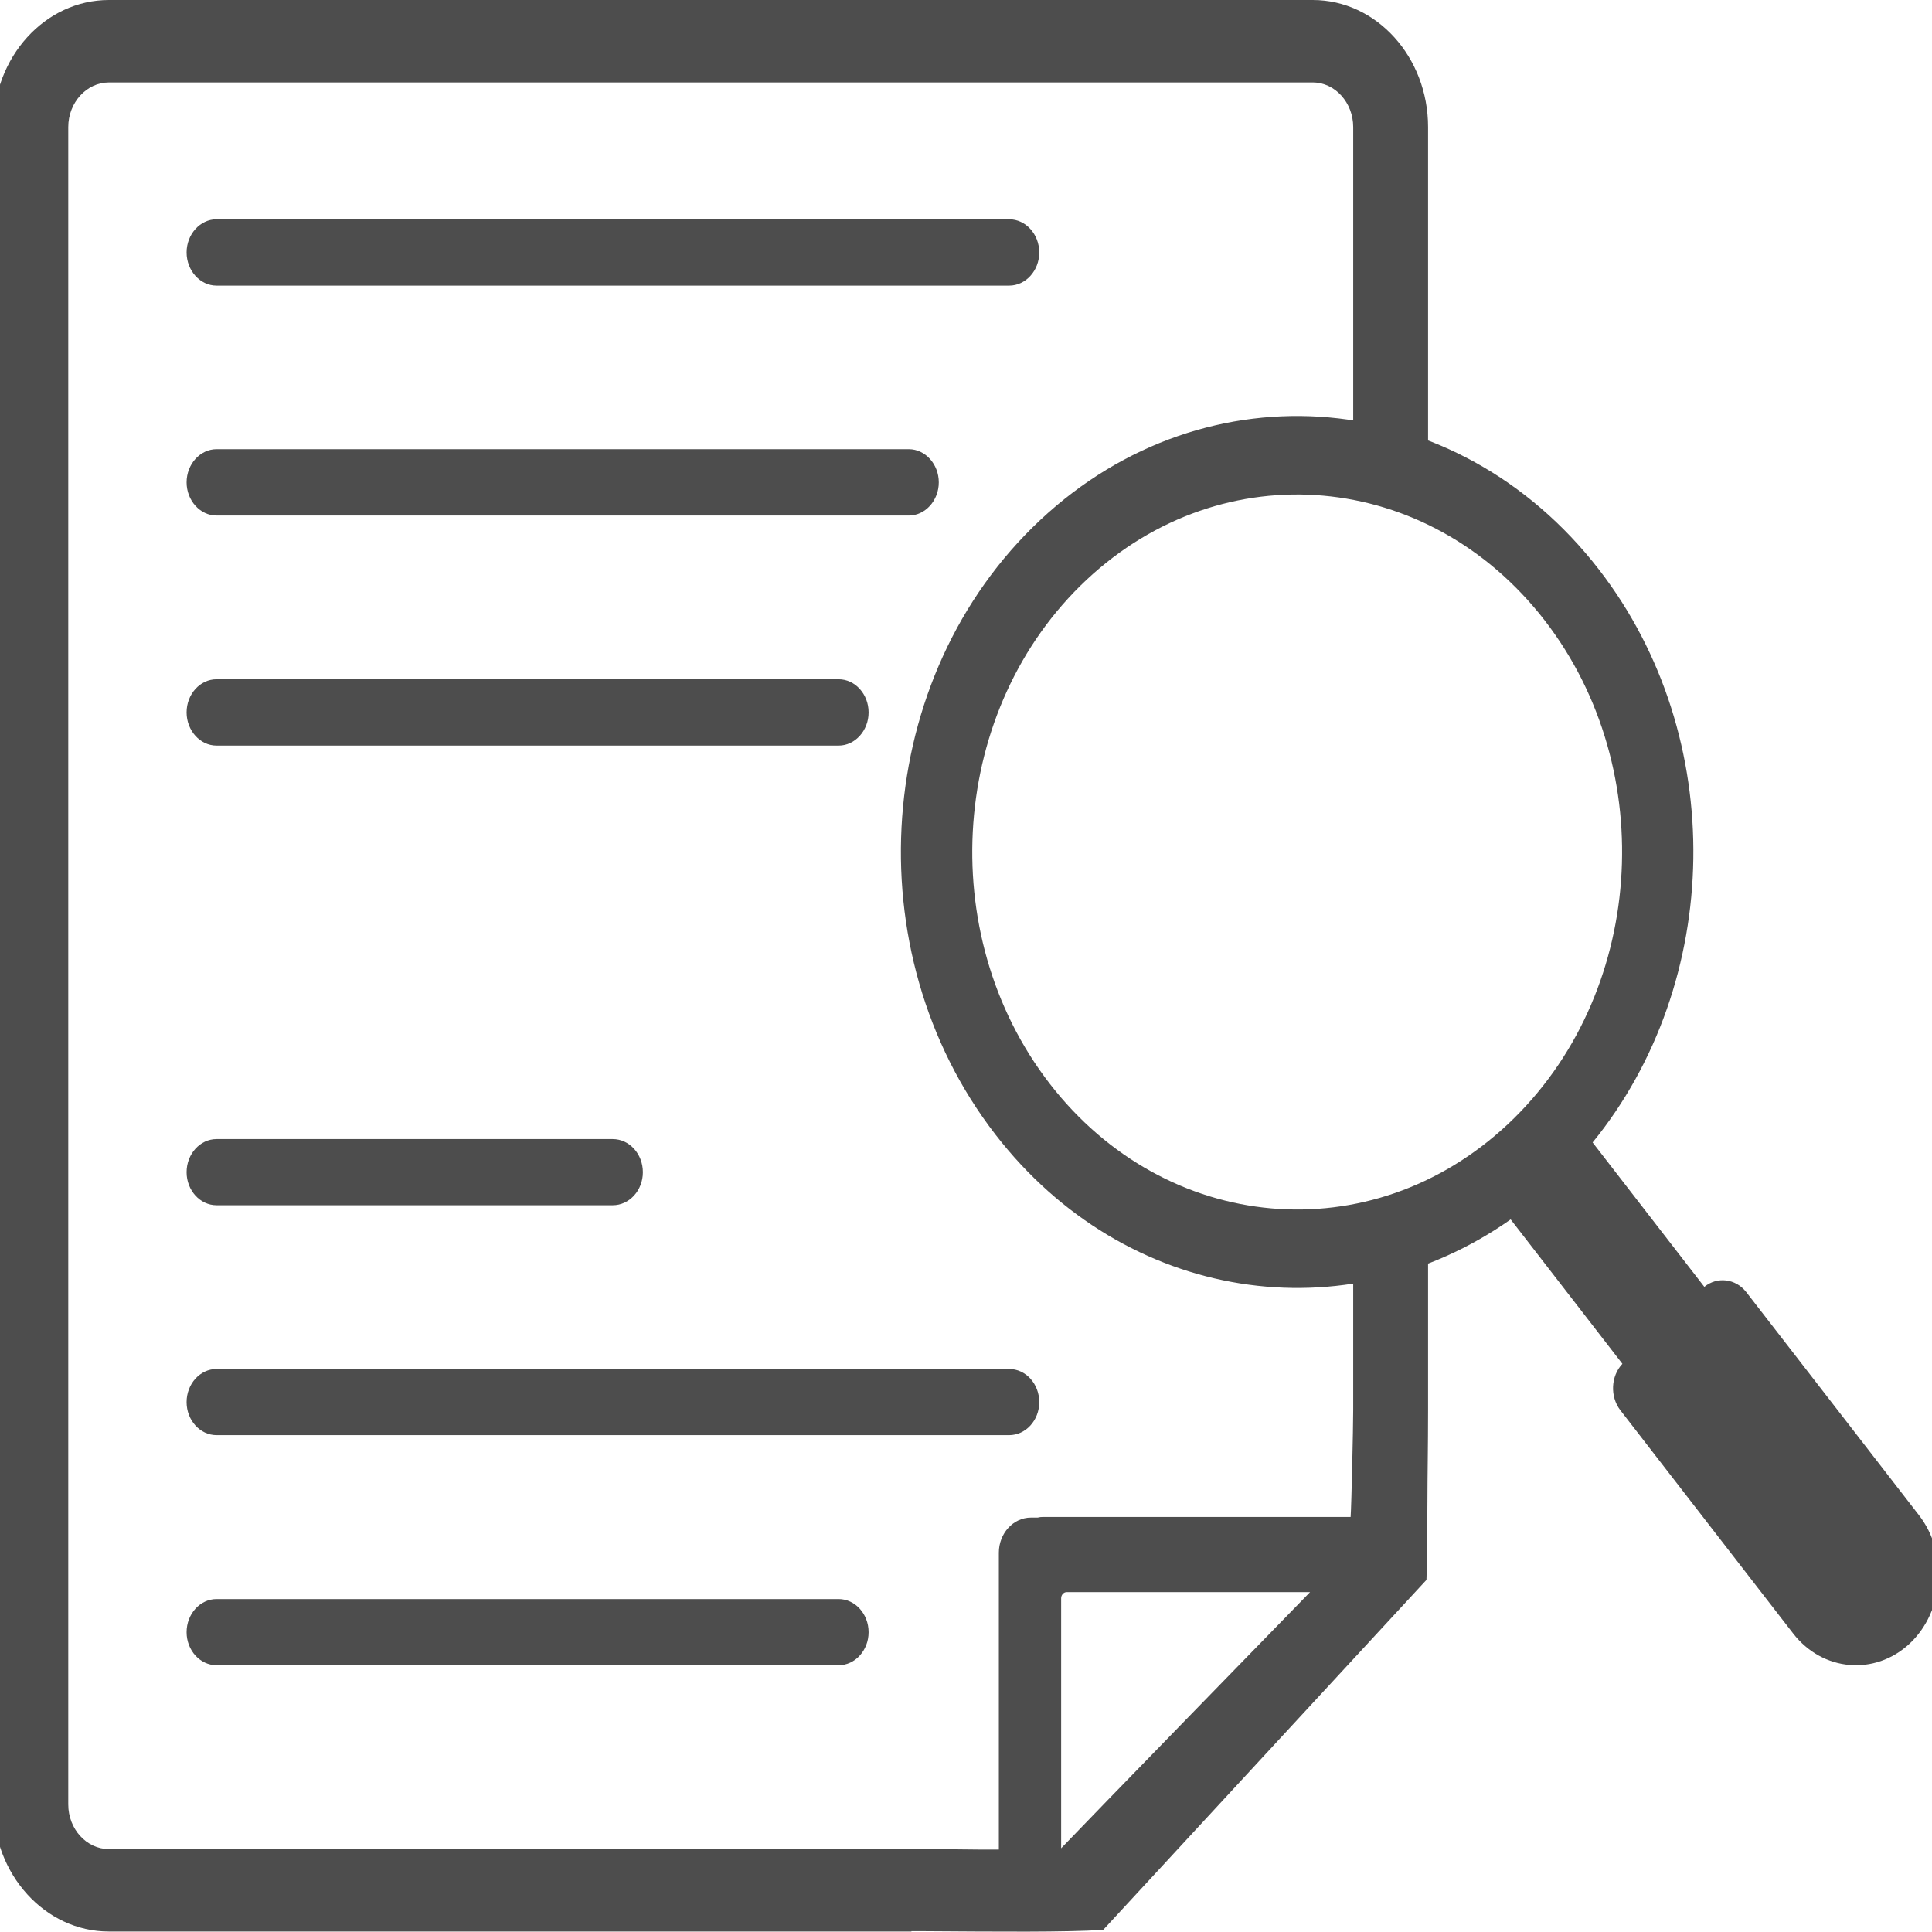
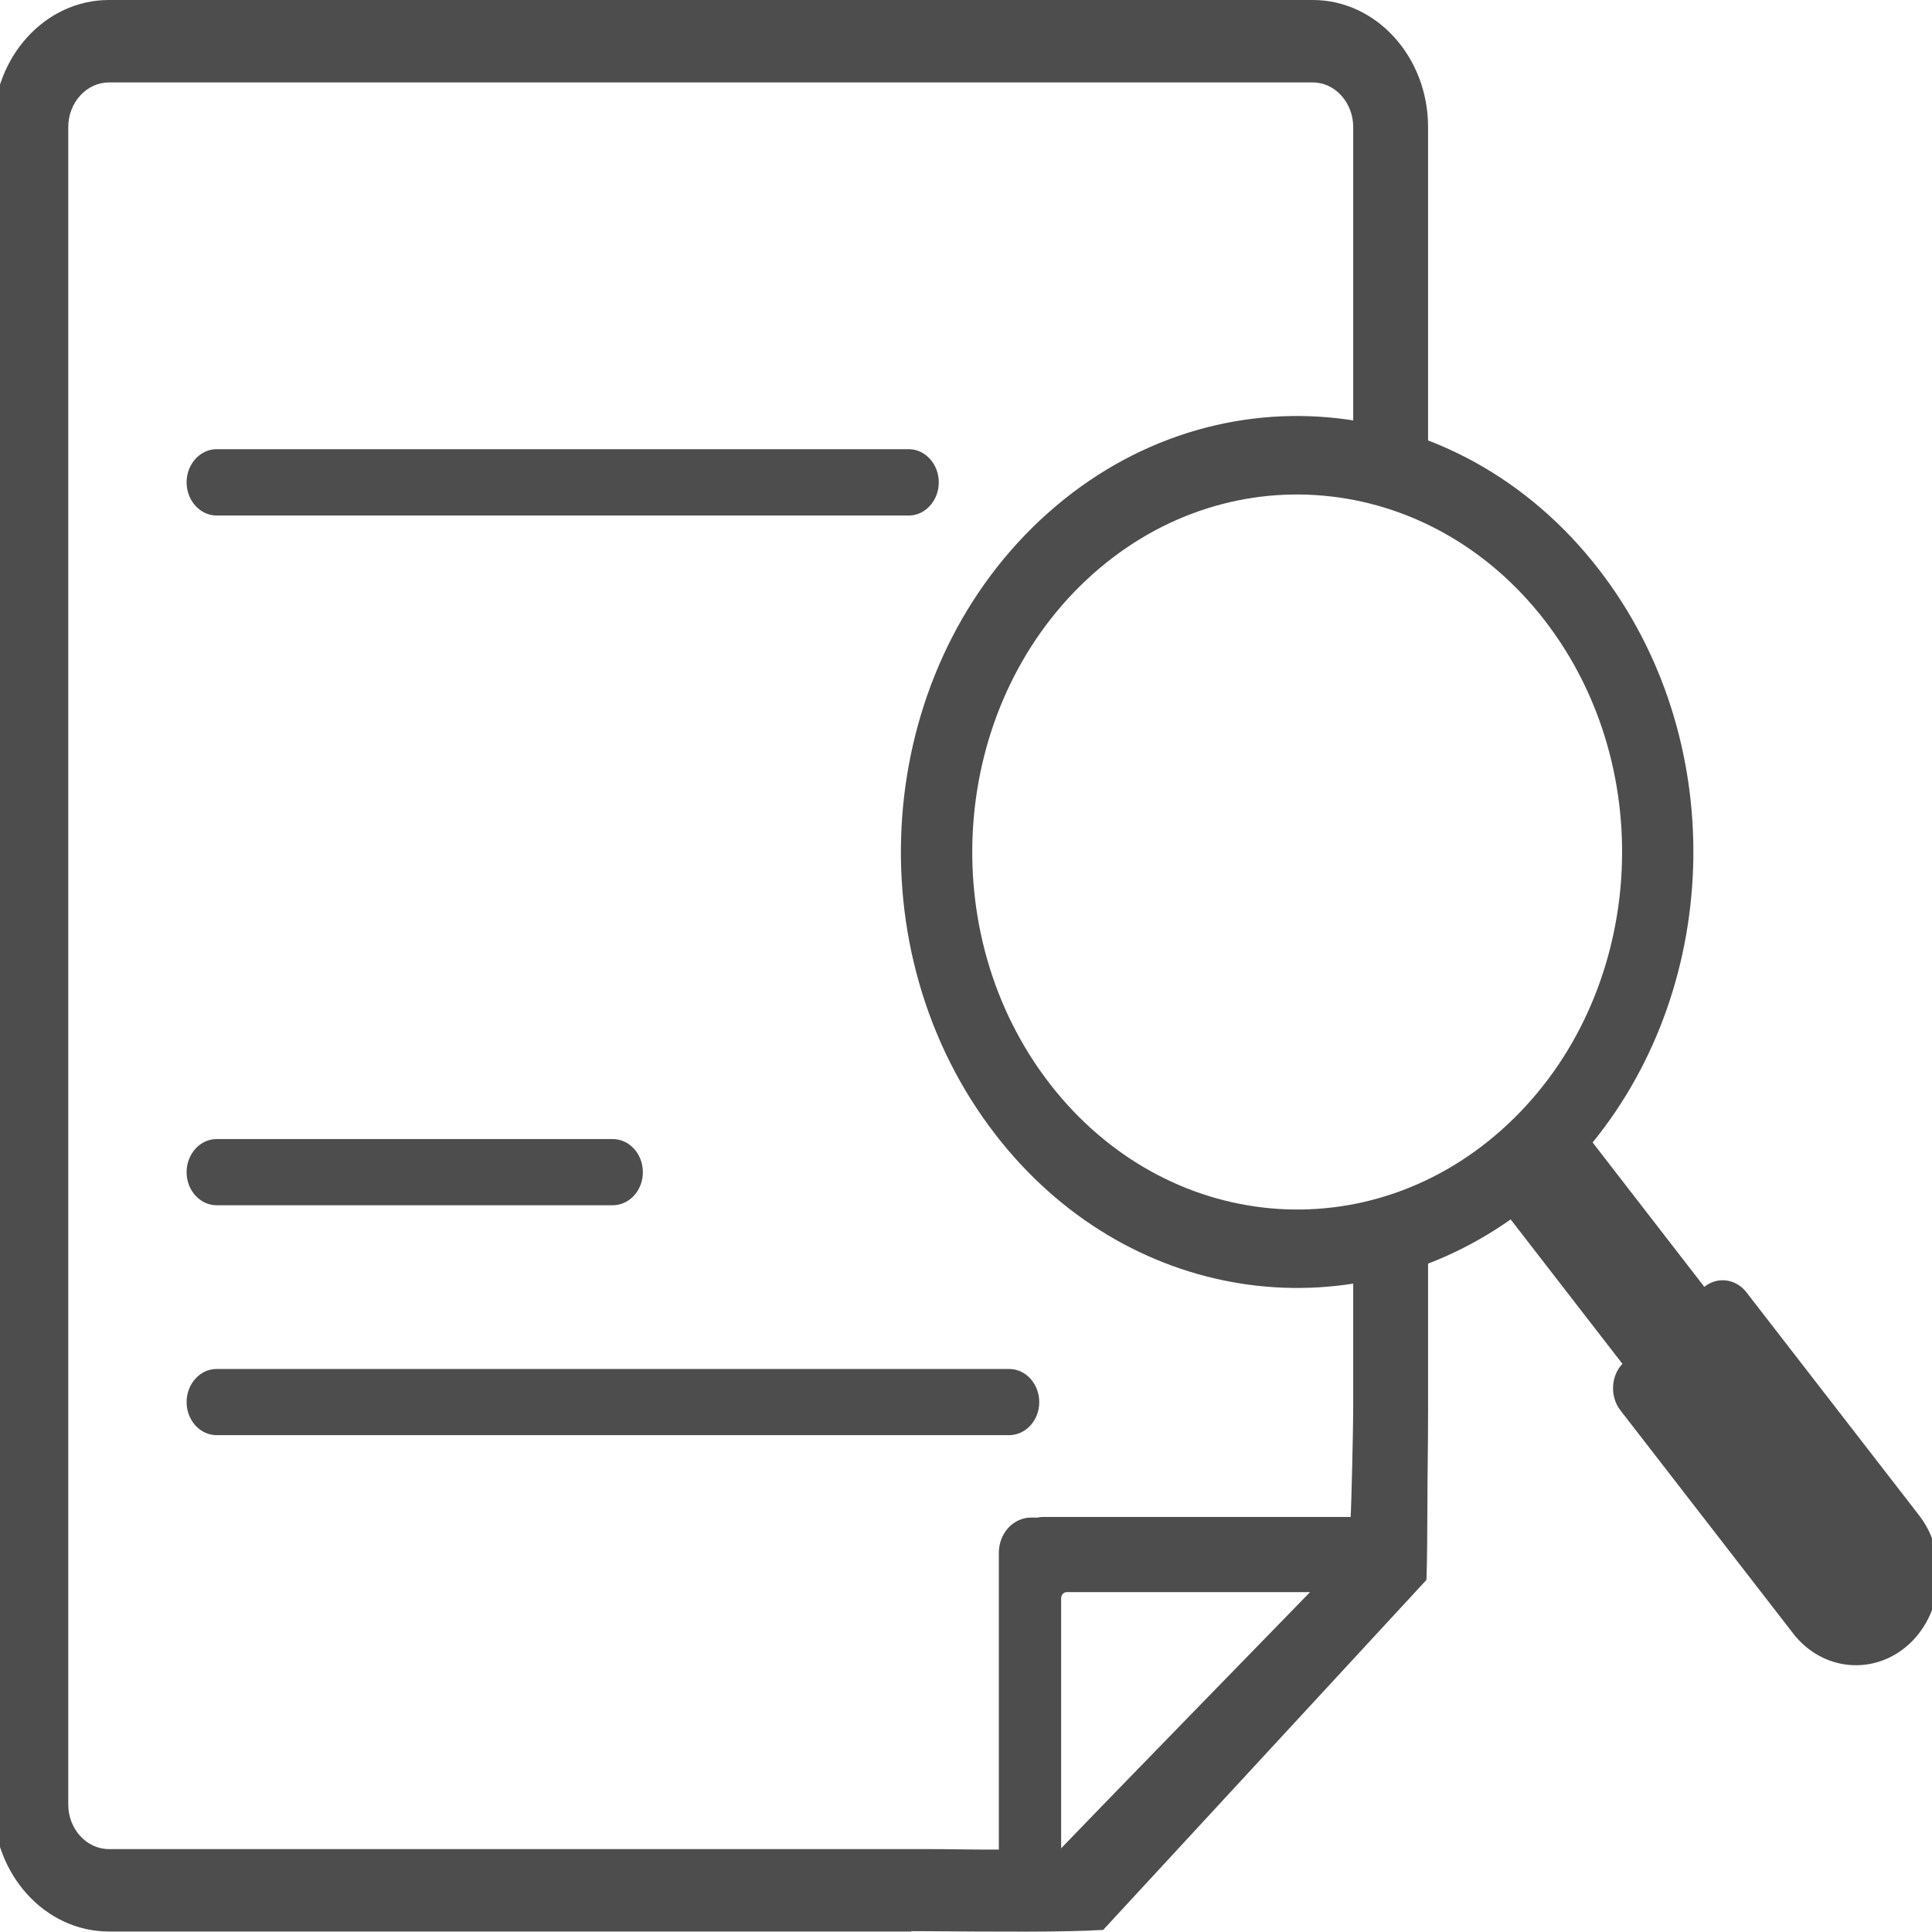
<svg xmlns="http://www.w3.org/2000/svg" id="Layer_2" width="120" height="120" viewBox="0 0 120 120">
  <path d="M56.61,119.97H6.76c-3.96,0-7.17-3.54-7.17-7.89V7.89C-.41,3.54,2.8,0,6.76,0h74.78c3.95,0,7.16,3.54,7.16,7.89v22.26c-1.48-.56-3.05-.95-4.65-1.15V7.89c0-1.52-1.13-2.77-2.51-2.77H6.76c-1.38,0-2.52,1.25-2.52,2.77v104.19c0,1.53,1.14,2.77,2.52,2.77h50.7c1.78,0,2.8.04,4.58.03v-18.44c0-1.2.9-2.18,1.99-2.18h.42c.11-.03.23-.04.34-.04h19.1c.05-.71.16-5.55.16-6.65v-11.38c1.61-.19,3.17-.58,4.65-1.15v12.52c0,2.34-.04,4.15-.04,5.67,0,.98-.02,4.04-.06,4.9l-20.08,21.74c-2.45.15-6.49.11-11.09.08h-.82ZM65.91,114.81v-15.54c0-.2.15-.38.34-.38h15.12c-1.91,1.96-13.53,13.89-15.47,15.92h0Z" fill="#4d4d4d" fill-rule="evenodd" stroke-width="0" />
-   <path d="M13.45,13.62h49.23c1.03,0,1.87.93,1.87,2.06h0c0,1.13-.84,2.06-1.87,2.06H13.45c-1.02,0-1.86-.93-1.86-2.06h0c0-1.13.84-2.06,1.86-2.06h0Z" fill="#4d4d4d" fill-rule="evenodd" stroke-width="0" />
  <path d="M13.45,27.9h43c1.02,0,1.86.93,1.86,2.06h0c0,1.13-.84,2.06-1.86,2.06H13.45c-1.02,0-1.86-.93-1.86-2.06h0c0-1.13.84-2.06,1.86-2.06h0Z" fill="#4d4d4d" fill-rule="evenodd" stroke-width="0" />
-   <path d="M13.45,42.19h38.64c1.02,0,1.86.92,1.86,2.06h0c0,1.13-.84,2.06-1.86,2.06H13.45c-1.02,0-1.86-.93-1.86-2.06h0c0-1.14.84-2.06,1.86-2.06h0Z" fill="#4d4d4d" fill-rule="evenodd" stroke-width="0" />
  <path d="M13.45,70.75h24.61c1.03,0,1.87.92,1.87,2.06h0c0,1.13-.84,2.05-1.87,2.05H13.45c-1.02,0-1.86-.92-1.86-2.05h0c0-1.14.84-2.06,1.86-2.06h0Z" fill="#4d4d4d" fill-rule="evenodd" stroke-width="0" />
  <path d="M13.45,85.03h49.23c1.03,0,1.87.92,1.87,2.06h0c0,1.13-.84,2.05-1.87,2.05H13.45c-1.02,0-1.86-.92-1.86-2.05h0c0-1.14.84-2.06,1.86-2.06h0Z" fill="#4d4d4d" fill-rule="evenodd" stroke-width="0" />
-   <path d="M13.45,99.32h38.64c1.02,0,1.86.92,1.86,2.06h0c0,1.13-.84,2.05-1.86,2.05H13.45c-1.02,0-1.86-.92-1.86-2.05h0c0-1.14.84-2.06,1.86-2.06h0Z" fill="#4d4d4d" fill-rule="evenodd" stroke-width="0" />
  <path d="M64.61,32.3c10.36-9.7,25.89-8.32,34.7,3.07,8.07,10.43,7.7,25.66-.39,35.59l6.94,8.97c.79-.65,1.94-.52,2.6.32l10.73,13.86c1.84,2.37,1.57,5.96-.58,7.98h0c-2.16,2.01-5.41,1.73-7.24-.64l-10.73-13.86c-.65-.85-.59-2.12.13-2.88l-6.94-8.97c-10.21,7.19-23.93,5.17-32-5.27-8.81-11.39-7.57-28.48,2.78-38.17h0ZM67.49,36.01c8.49-7.95,21.22-6.82,28.45,2.52,7.22,9.34,6.2,23.35-2.29,31.3-8.49,7.95-21.22,6.82-28.45-2.52-7.22-9.34-6.2-23.35,2.29-31.3h0Z" fill="#4d4d4d" fill-rule="evenodd" stroke-width="0" />
</svg>